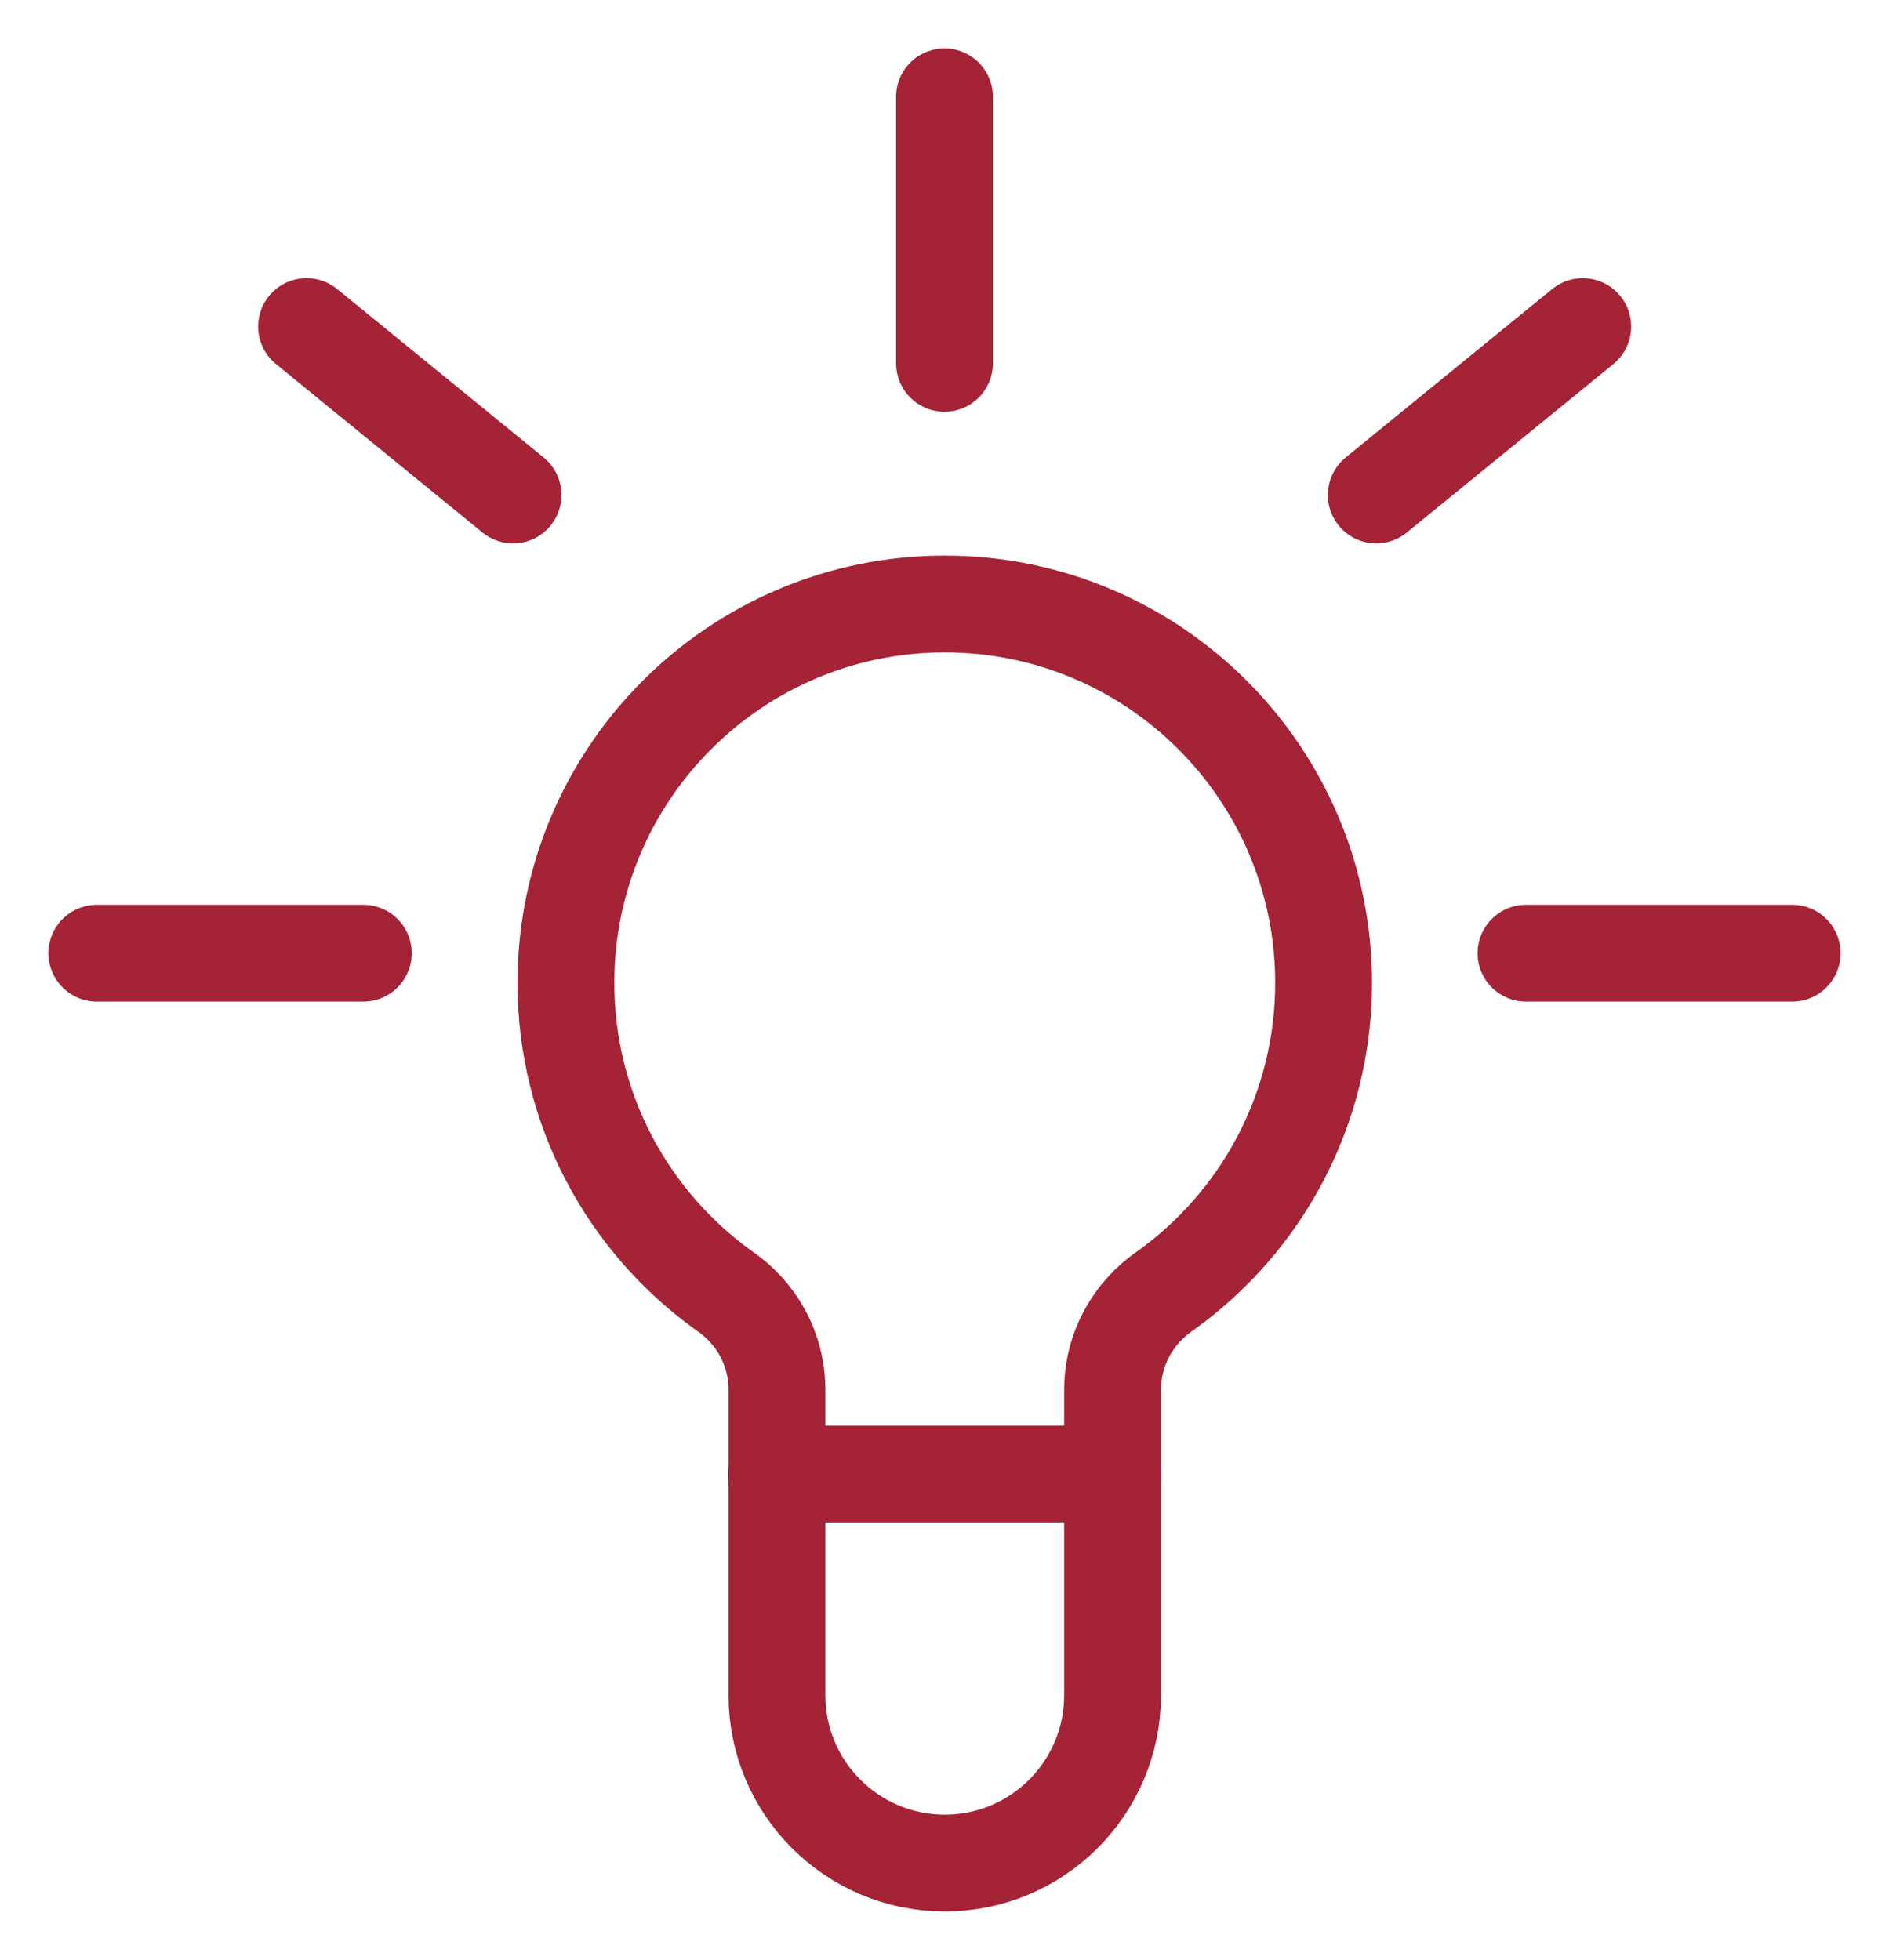
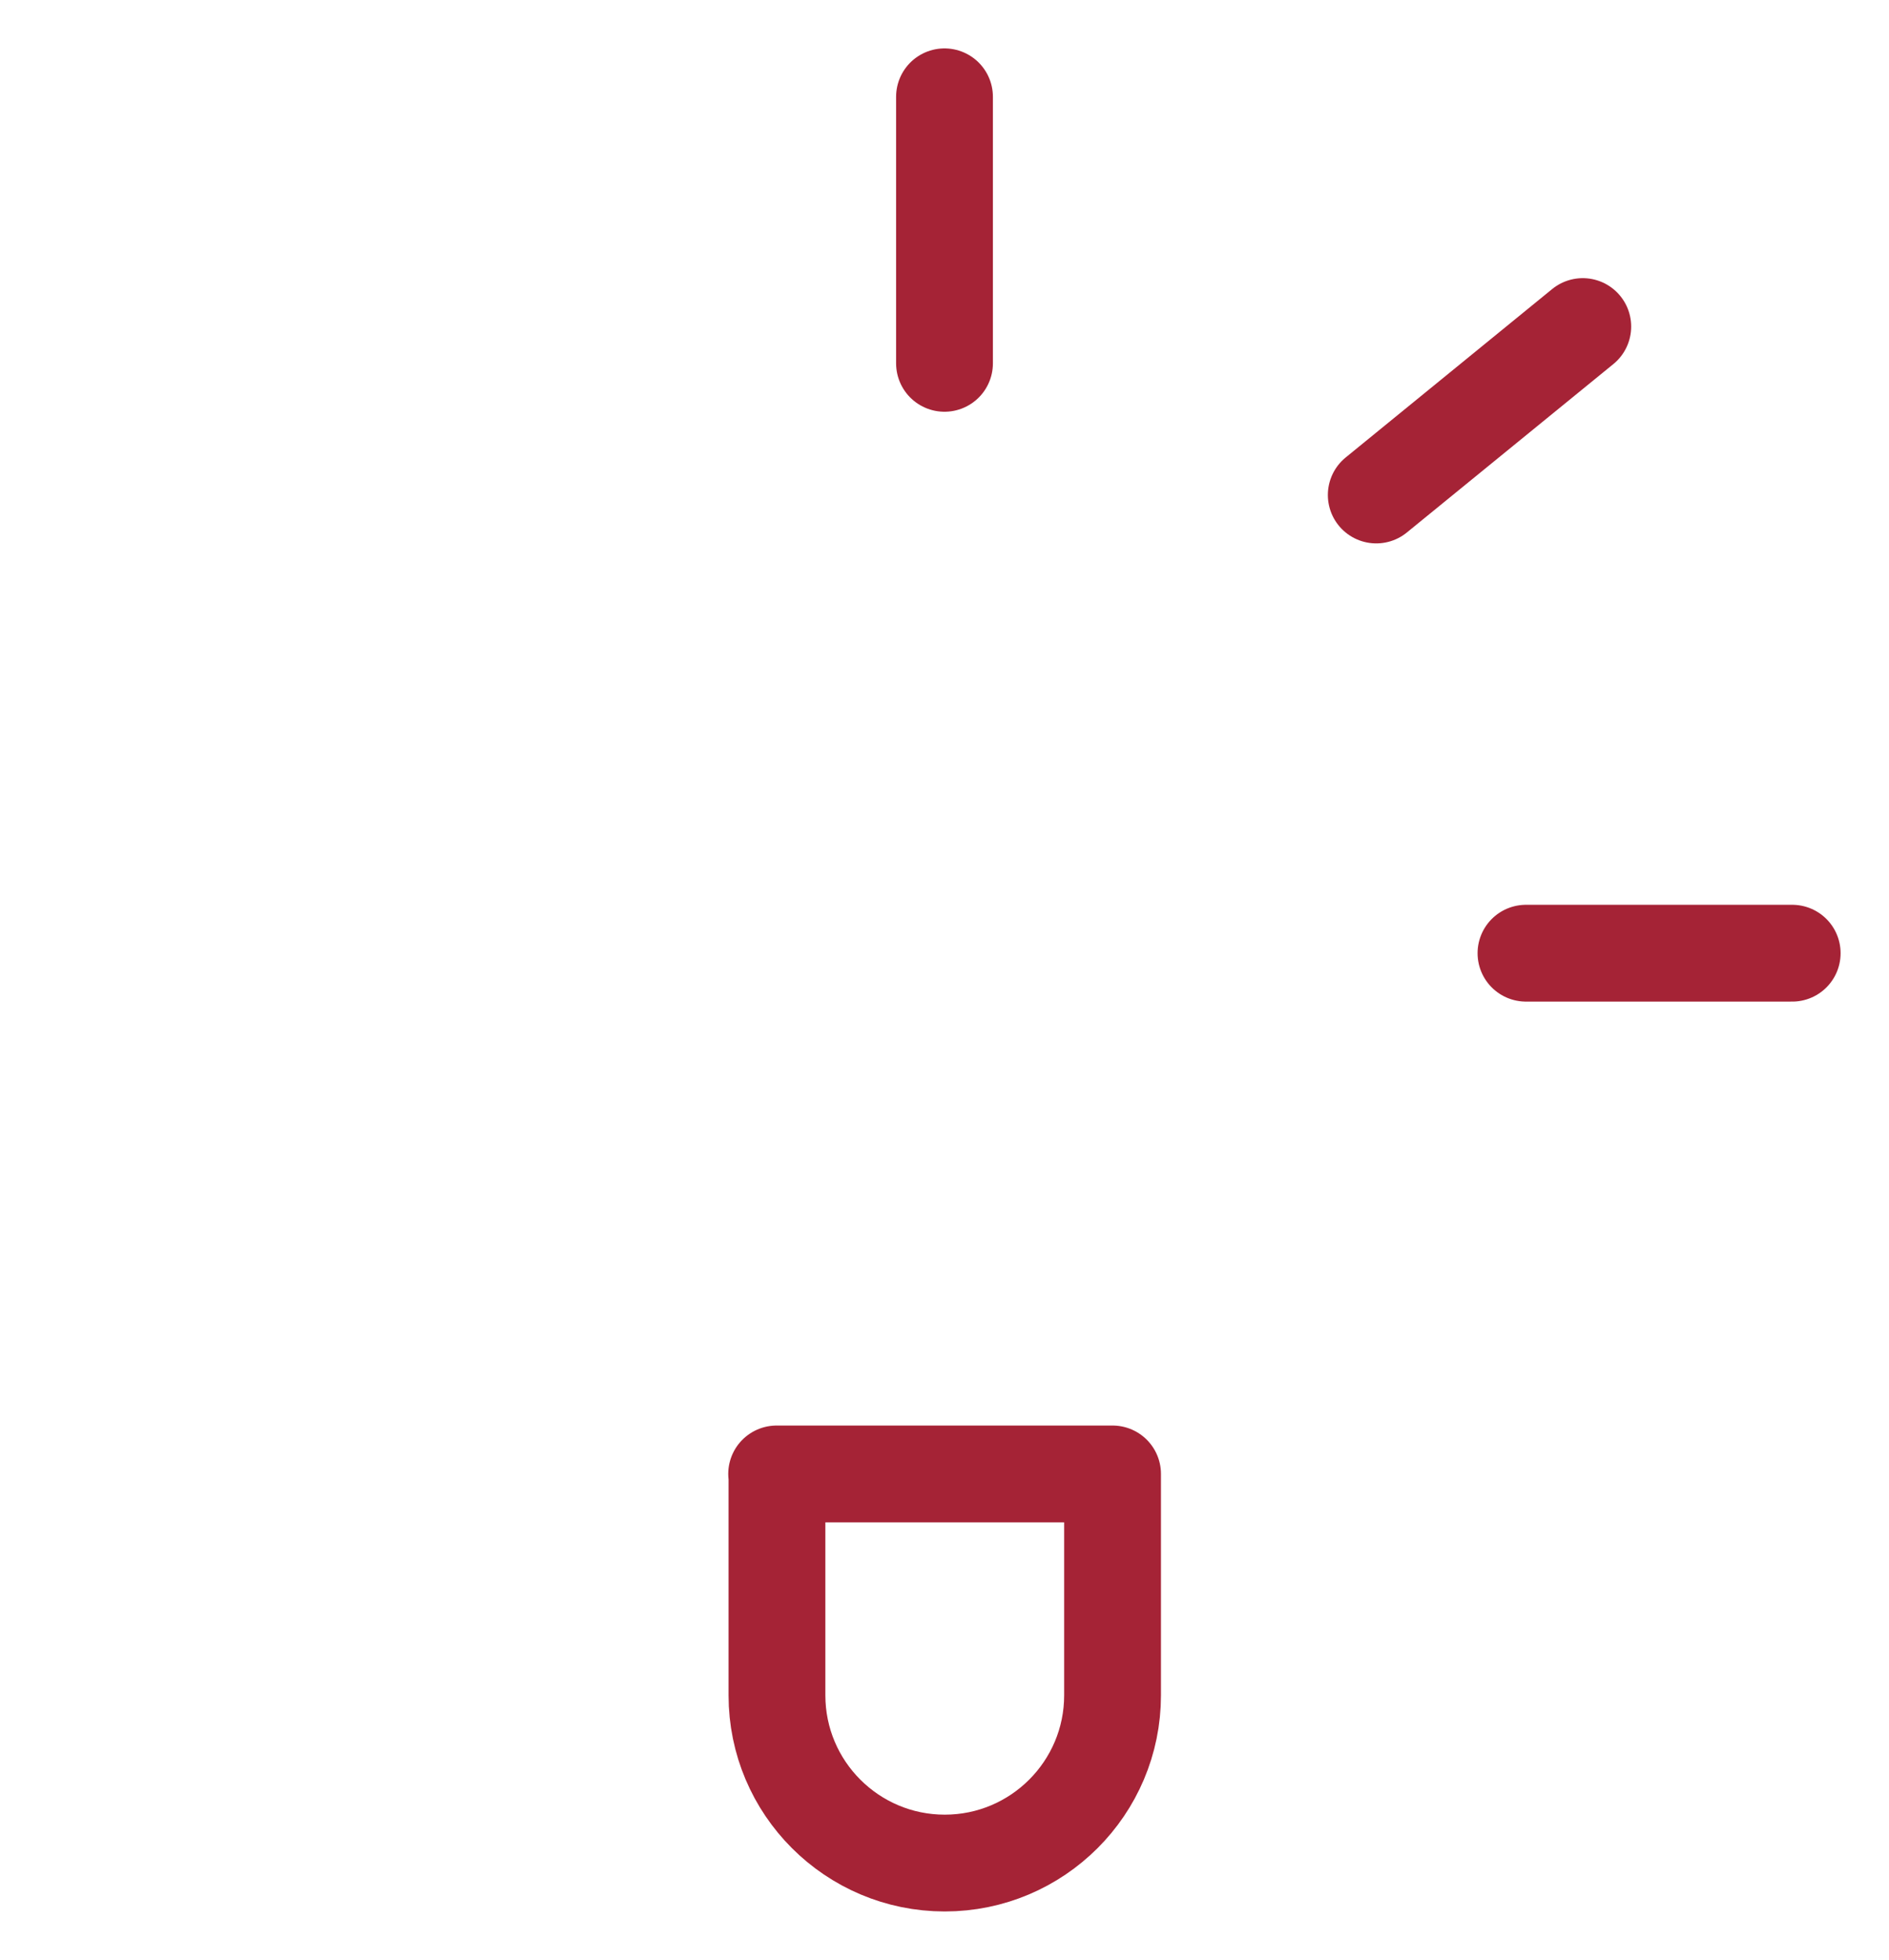
<svg xmlns="http://www.w3.org/2000/svg" viewBox="0 0 58.54 60.74" data-guides="{&quot;vertical&quot;:[],&quot;horizontal&quot;:[]}">
  <defs />
-   <line stroke-linecap="round" stroke-linejoin="round" stroke-width="3" stroke="rgb(165, 35, 54)" class="b" x1="3" y1="29.54" x2="11.26" y2="29.54" id="tSvg146e4228fbe" title="Line 36" fill="none" fill-opacity="1" stroke-opacity="1" style="transform-origin: 7.13px 29.54px;" />
-   <line stroke-linecap="round" stroke-linejoin="round" stroke-width="3" stroke="rgb(165, 35, 54)" class="b" x1="9.5" y1="10.12" x2="15.9" y2="15.34" id="tSvg1783258fa88" title="Line 37" fill="none" fill-opacity="1" stroke-opacity="1" style="transform-origin: 12.7px 12.73px;" />
  <line stroke-linecap="round" stroke-linejoin="round" stroke-width="3" stroke="rgb(165, 35, 54)" class="b" x1="29.27" y1="11.26" x2="29.27" y2="3" id="tSvg17251a70532" title="Line 38" fill="none" fill-opacity="1" stroke-opacity="1" style="transform-origin: 29.27px 7.13px;" />
  <line stroke-linecap="round" stroke-linejoin="round" stroke-width="3" stroke="rgb(165, 35, 54)" class="b" x1="55.54" y1="29.54" x2="47.29" y2="29.54" id="tSvgca9a6f895f" title="Line 39" fill="none" fill-opacity="1" stroke-opacity="1" style="transform-origin: 51.415px 29.54px;" />
  <line stroke-linecap="round" stroke-linejoin="round" stroke-width="3" stroke="rgb(165, 35, 54)" class="b" x1="49.05" y1="10.12" x2="42.65" y2="15.34" id="tSvga5b6505854" title="Line 40" fill="none" fill-opacity="1" stroke-opacity="1" style="transform-origin: 45.85px 12.73px;" />
-   <path fill="none" stroke="rgb(165, 35, 54)" fill-opacity="1" stroke-width="3" stroke-opacity="1" stroke-linecap="round" stroke-linejoin="round" class="b" id="tSvg105f253c676" title="Path 19" d="M34.478 45.928C34.478 44.978 34.478 44.028 34.478 43.078C34.478 41.798 35.128 40.668 36.118 39.998C39.088 37.868 41.018 34.388 41.018 30.458C41.018 23.978 35.758 18.718 29.278 18.718C22.798 18.718 17.538 23.978 17.538 30.458C17.538 34.388 19.468 37.868 22.438 39.998C23.428 40.668 24.078 41.788 24.078 43.078C24.078 44.028 24.078 44.978 24.078 45.928" />
  <path fill="none" stroke="rgb(165, 35, 54)" fill-opacity="1" stroke-width="3" stroke-opacity="1" stroke-linecap="round" stroke-linejoin="round" class="b" id="tSvg11852d55089" title="Path 20" d="M24.068 45.678C27.538 45.678 31.008 45.678 34.478 45.678C34.478 47.964 34.478 50.251 34.478 52.538C34.478 55.407 32.148 57.737 29.278 57.737C29.278 57.737 29.278 57.737 29.278 57.737C26.408 57.737 24.078 55.407 24.078 52.538C24.078 50.251 24.078 47.964 24.078 45.678C24.078 45.678 24.078 45.678 24.068 45.678Z" />
</svg>